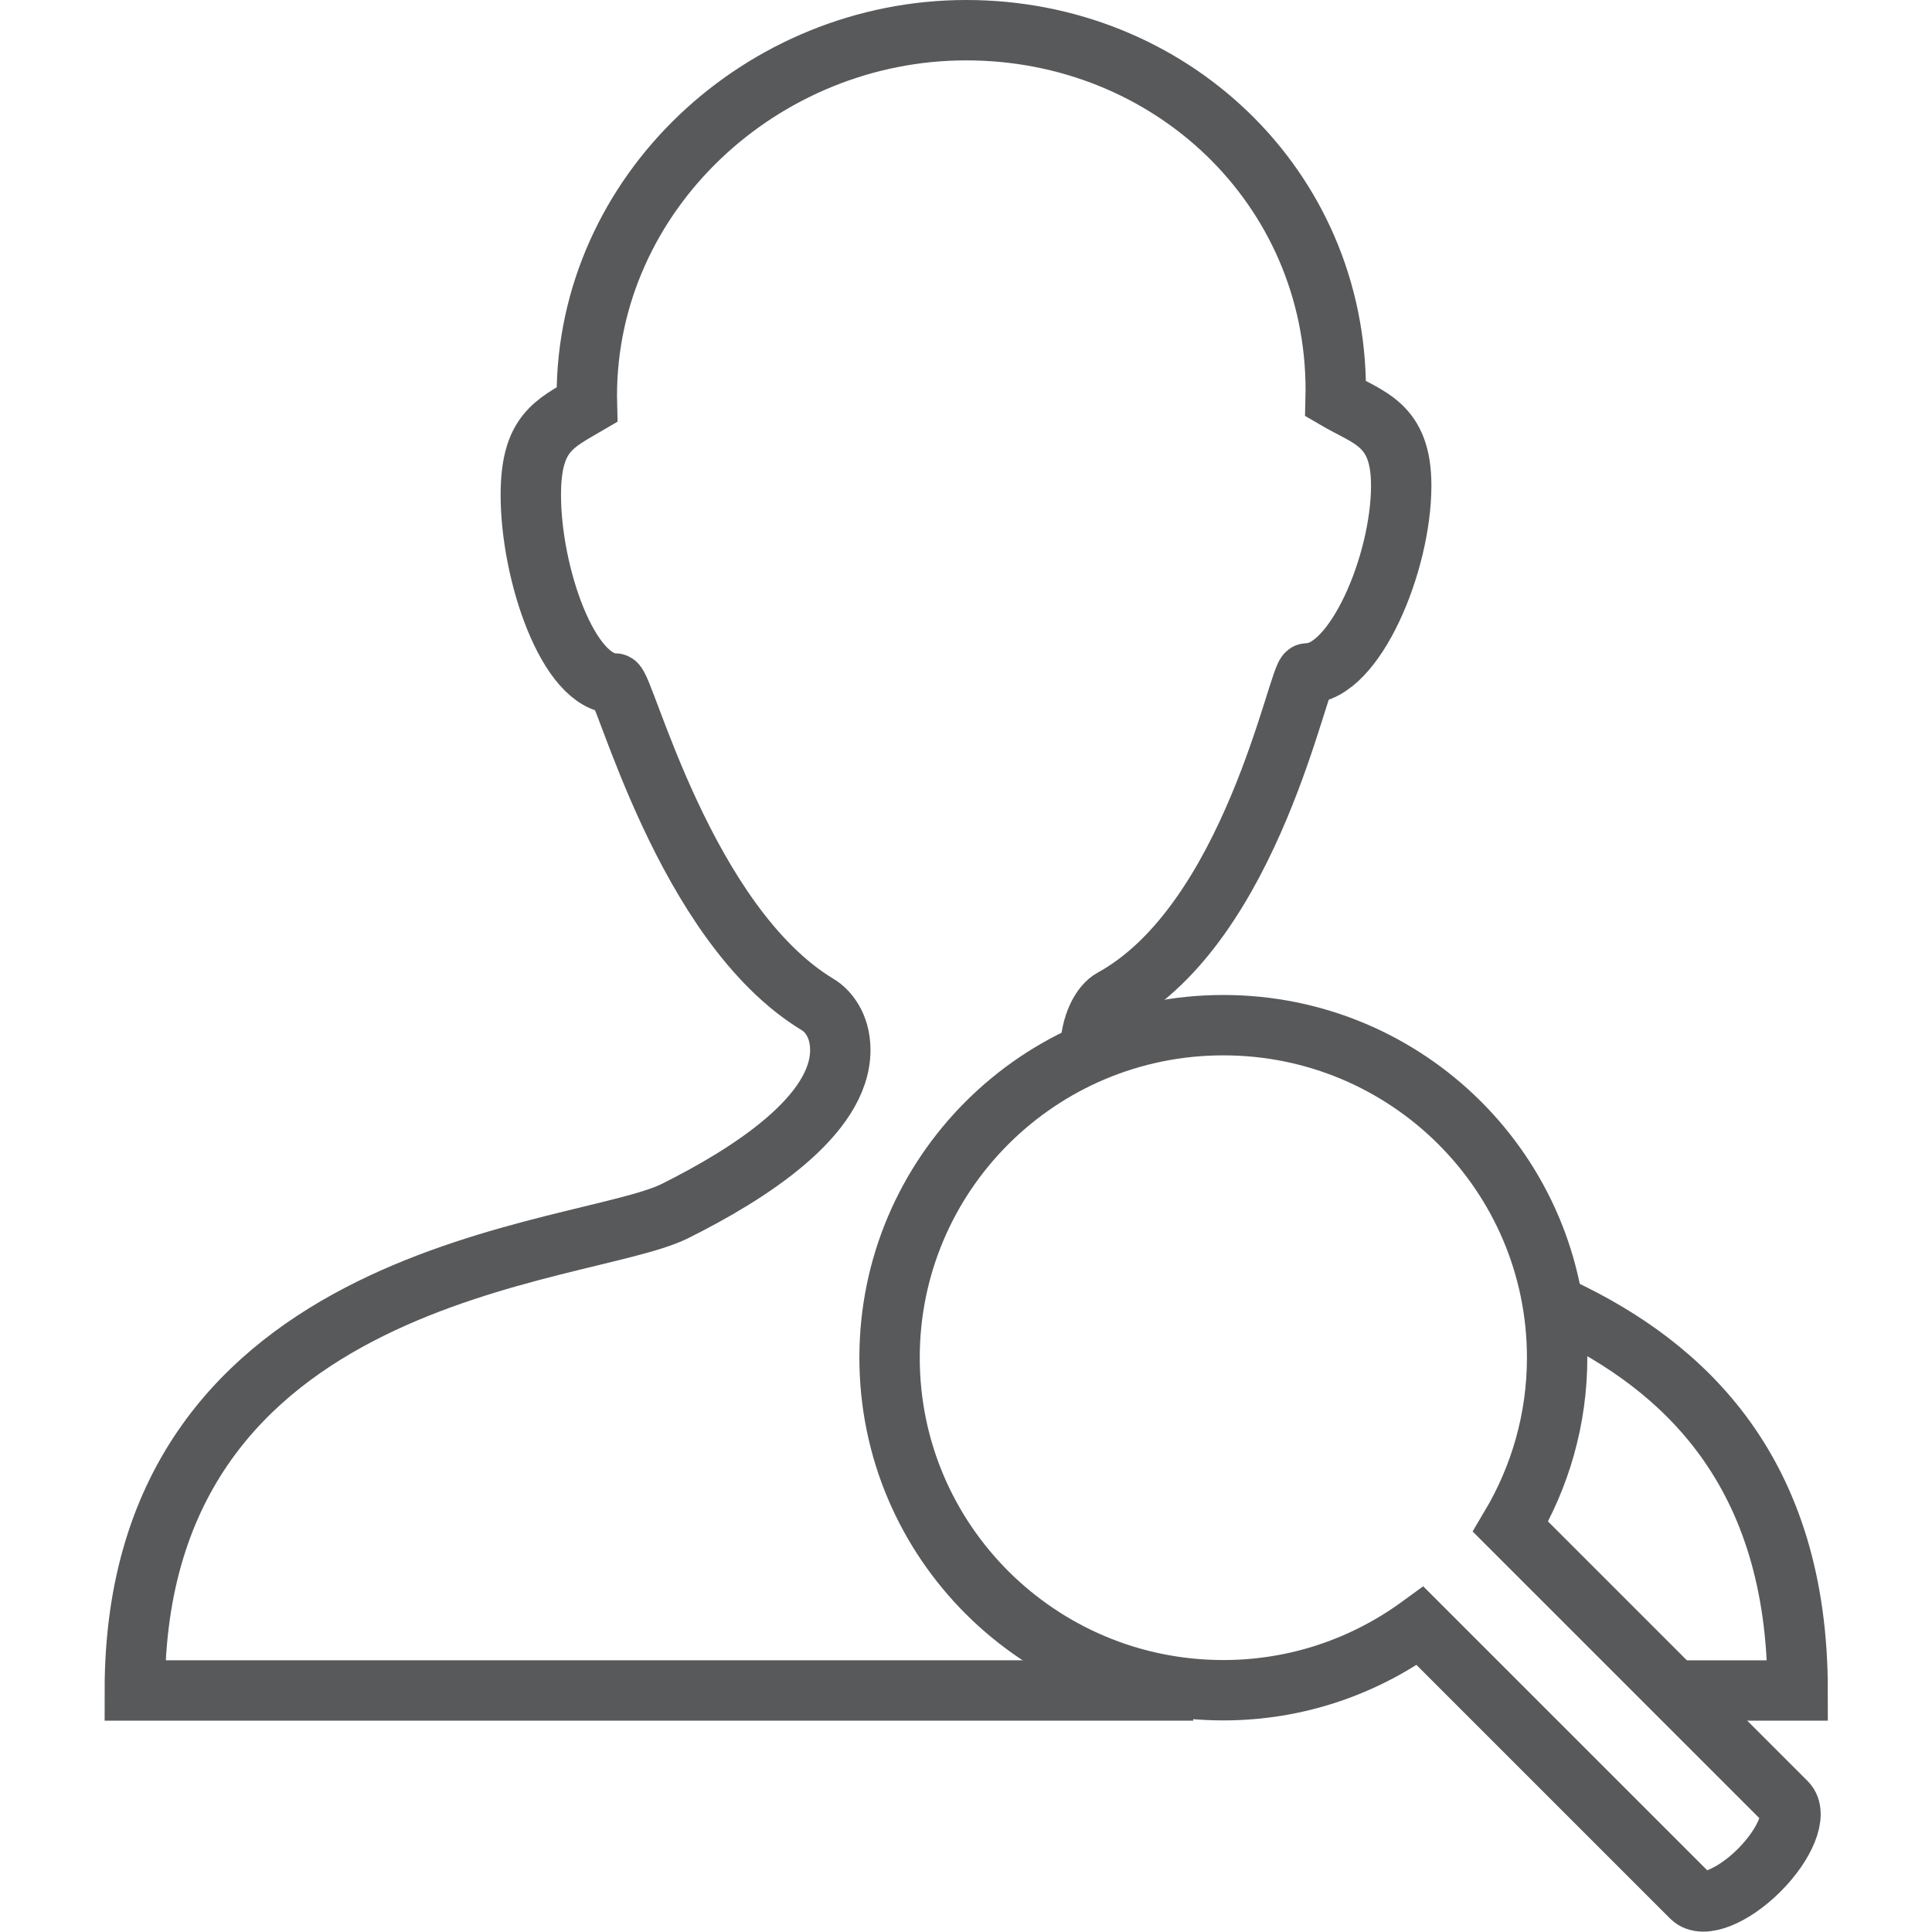
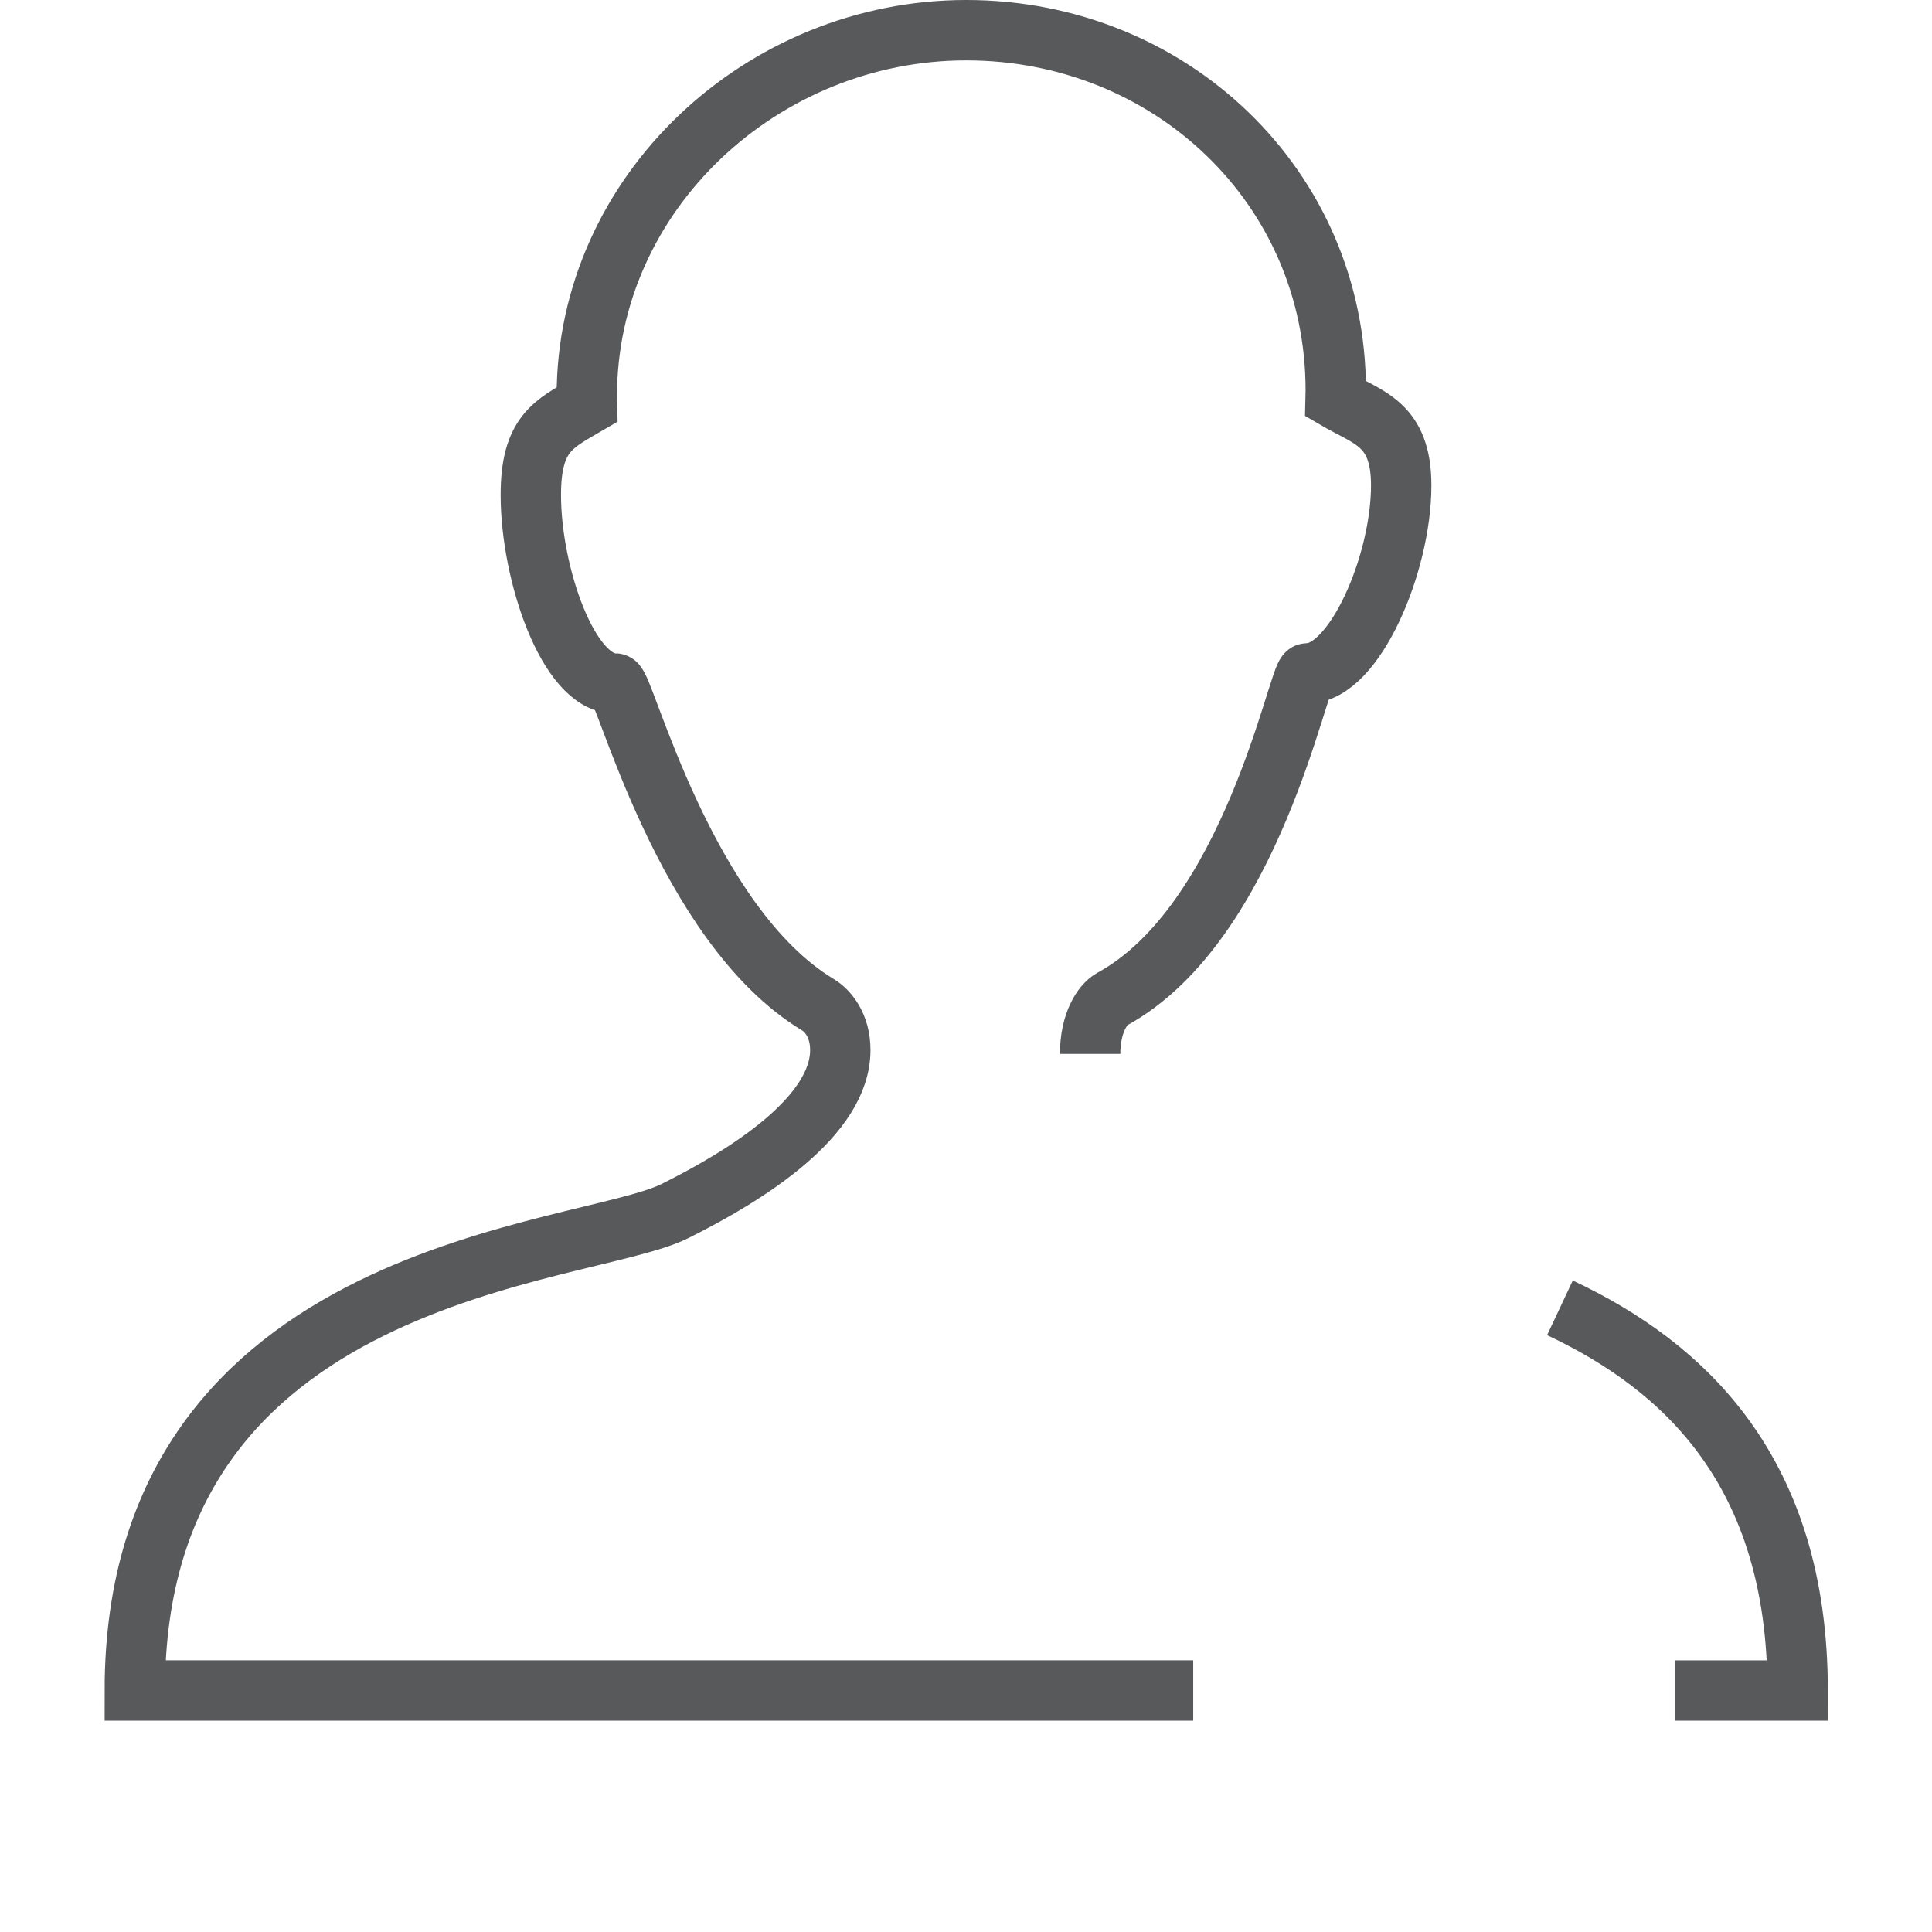
<svg xmlns="http://www.w3.org/2000/svg" xmlns:ns1="http://www.bohemiancoding.com/sketch/ns" version="1.1" id="Layer_1" width="800px" height="800px" viewBox="0 0 59 64" enable-background="new 0 0 59 64" xml:space="preserve">
  <title>Person-search</title>
  <desc>Created with Sketch.</desc>
  <g id="Page-1" ns1:type="MSPage">
    <g id="Person-search" transform="translate(2, 1)" ns1:type="MSLayerGroup">
      <path id="Shape" ns1:type="MSShapeGroup" fill="none" stroke="#58595B" stroke-width="2" d="M31.612,33.911    c0-1.018,0.406-1.637,0.728-1.813c4.635-2.538,6.169-10.794,6.467-10.794c1.56,0,3.11-3.631,3.11-6.221    c0-2.043-1.077-2.229-2.175-2.872c0.002-0.095,0.007-0.193,0.007-0.285C39.749,5.194,34.269,0,27.508,0    S14.939,5.385,14.939,12.117c0,0.092,0.005,0.19,0.007,0.285c-1.099,0.643-1.862,0.953-1.862,2.996    c0,2.591,1.237,6.244,2.797,6.244c0.3,0,2.292,7.982,6.724,10.647c0.292,0.176,0.731,0.651,0.731,1.496    c0,2.169-2.996,4.097-5.48,5.334c-3.037,1.513-17.89,1.813-17.89,15.88h35.061" />
      <path id="Shape_1_" ns1:type="MSShapeGroup" fill="none" stroke="#58595B" stroke-width="2" d="M51,55h4.049    c0-7.232-3.733-10.729-7.874-12.676" />
-       <path fill="none" stroke="#58595B" stroke-width="2" d="M54.674,58.708l-9.135-9.134c0.975-1.642,1.543-3.552,1.543-5.598    c0-6.083-4.95-11.016-11.057-11.016s-11.057,4.933-11.057,11.016c0,6.083,4.95,11.015,11.057,11.015    c2.441,0,4.689-0.796,6.518-2.131l8.99,8.989c0.372,0.372,1.377-0.03,2.244-0.896C54.644,60.085,55.046,59.08,54.674,58.708z" />
    </g>
  </g>
</svg>